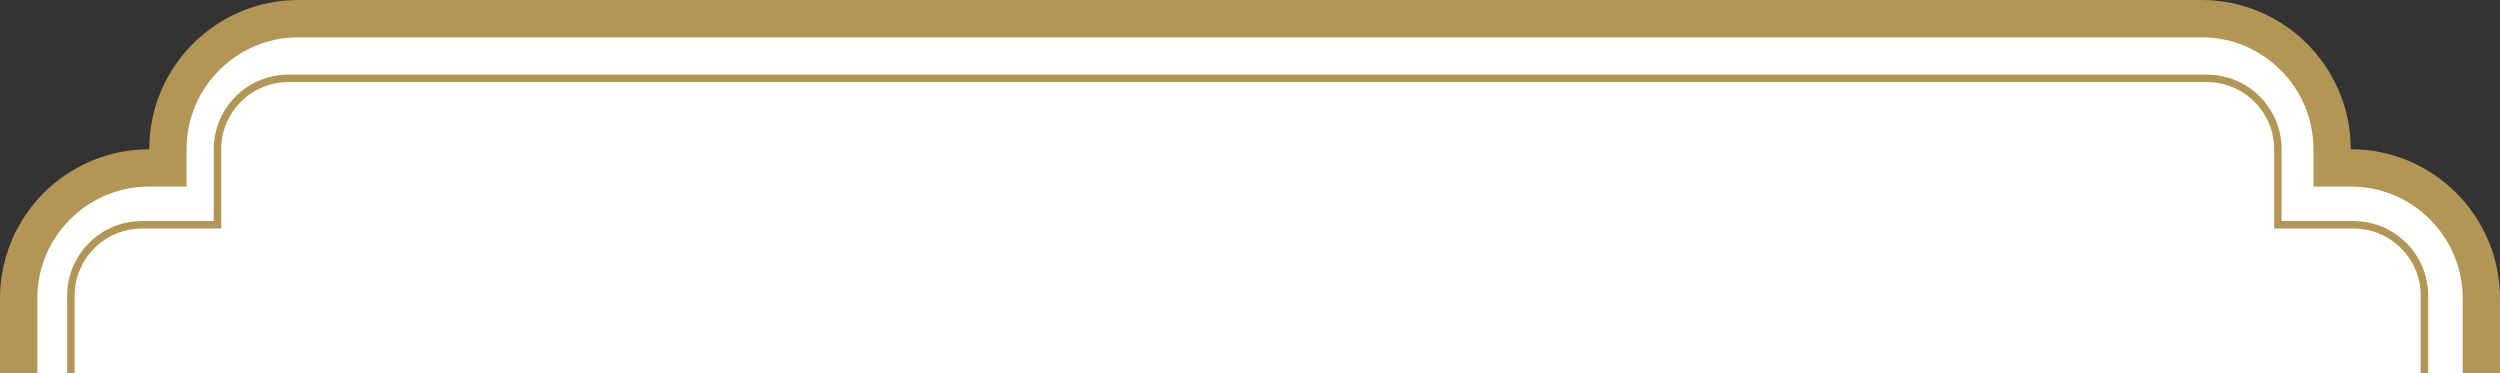
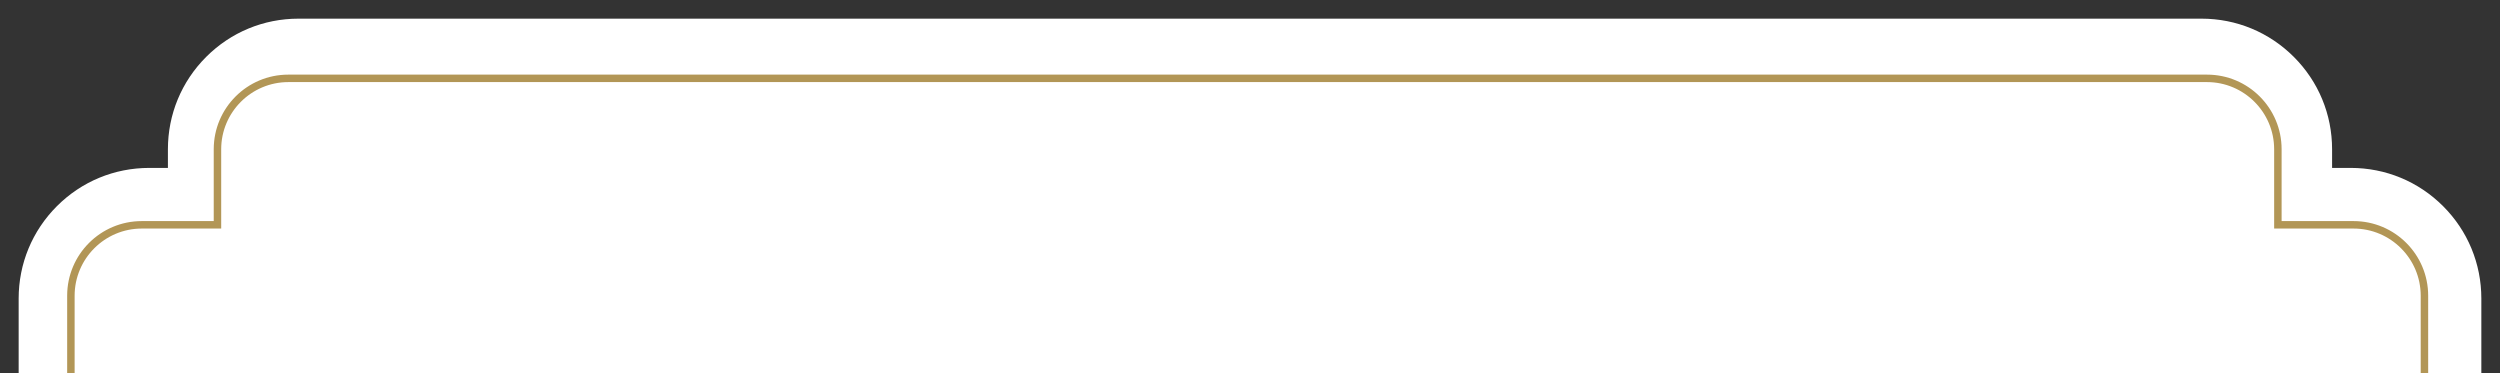
<svg xmlns="http://www.w3.org/2000/svg" width="335" height="50" viewBox="0 0 335 50" preserveAspectRatio="none">
  <rect x="0" y="0" width="335" height="50" fill="#333333" stroke="none" />
  <defs>
    <clipPath id="clip-path">
      <rect id="長方形_316" data-name="長方形 316" width="335" height="50" transform="translate(3915 12127)" fill="#fff" stroke="#707070" stroke-width="1" />
    </clipPath>
  </defs>
  <g id="マスクグループ_150" data-name="マスクグループ 150" transform="translate(-3915 -12127)" clip-path="url(#clip-path)">
    <g id="グループ_306" data-name="グループ 306" transform="translate(355)">
      <g id="合体_7" data-name="合体 7" transform="translate(3373 12118)" fill="#fff">
        <path d="M 482 1346.5 L 227 1346.5 C 222.325 1346.5 217.931 1344.68 214.625 1341.375 C 211.32 1338.069 209.5 1333.675 209.5 1329 L 209.5 1326.5 L 207 1326.5 C 202.326 1326.5 197.931 1324.68 194.626 1321.374 C 191.321 1318.069 189.5 1313.674 189.5 1309 L 189.5 49 C 189.5 44.325 191.321 39.931 194.626 36.625 C 197.931 33.32 202.326 31.5 207 31.5 L 209.5 31.5 L 209.5 29 C 209.5 24.325 211.32 19.931 214.625 16.626 C 217.931 13.32 222.325 11.5 227 11.5 L 482 11.5 C 486.675 11.5 491.069 13.32 494.375 16.626 C 497.68 19.931 499.5 24.325 499.5 29 L 499.5 31.5 L 502 31.5 C 506.675 31.5 511.069 33.32 514.374 36.625 C 517.68 39.931 519.5 44.325 519.5 49 L 519.5 1309 C 519.5 1313.674 517.68 1318.069 514.374 1321.374 C 511.069 1324.68 506.675 1326.5 502 1326.5 L 499.5 1326.5 L 499.5 1329 C 499.5 1333.675 497.68 1338.069 494.375 1341.375 C 491.069 1344.68 486.675 1346.5 482 1346.5 Z" stroke="none" />
-         <path d="M 482 1344 C 486.007 1344 489.774 1342.44 492.607 1339.607 C 495.44 1336.774 497 1333.007 497 1329 L 497 1324 L 502 1324 C 506.007 1324 509.773 1322.44 512.607 1319.607 C 515.44 1316.773 517 1313.006 517 1309 L 517 49 C 517 44.993 515.44 41.226 512.607 38.393 C 509.774 35.56 506.007 34 502 34 L 497 34 L 497 29 C 497 24.993 495.44 21.226 492.607 18.393 C 489.774 15.56 486.007 14 482 14 L 227 14 C 222.993 14 219.226 15.56 216.393 18.393 C 213.56 21.226 212 24.993 212 29 L 212 34 L 207 34 C 202.993 34 199.227 35.56 196.393 38.393 C 193.56 41.226 192 44.993 192 49 L 192 1309 C 192 1313.006 193.561 1316.773 196.394 1319.607 C 199.227 1322.44 202.993 1324 207 1324 L 212 1324 L 212 1329 C 212 1333.007 213.56 1336.774 216.393 1339.607 C 219.226 1342.44 222.993 1344 227 1344 L 482 1344 M 482 1349 L 227 1349 C 215.954 1349 207 1340.046 207 1329 C 195.954 1329 187 1320.045 187 1309 L 187 49 C 187 37.954 195.954 29 207 29 C 207 17.954 215.954 9 227 9 L 482 9 C 493.046 9 502 17.954 502 29 C 513.046 29 522 37.954 522 49 L 522 1309 C 522 1320.045 513.046 1329 502 1329 C 502 1340.046 493.046 1349 482 1349 Z" stroke="none" fill="#b29656" />
      </g>
      <g id="合体_8" data-name="合体 8" transform="translate(3382 12128)" fill="none">
        <path d="M216.64,1329.468a10,10,0,0,1-10-10v-9.625H197a10,10,0,0,1-10-10V38.625a10,10,0,0,1,10-10h9.64V19a10,10,0,0,1,10-10h257.1a10,10,0,0,1,10,10v9.625h9.639a10,10,0,0,1,10,10V1299.843a10,10,0,0,1-10,10h-9.639v9.625a10,10,0,0,1-10,10Z" stroke="none" />
        <path d="M 473.736 1328.468 C 478.698 1328.468 482.736 1324.431 482.736 1319.468 L 482.736 1308.843 L 493.375 1308.843 C 498.338 1308.843 502.375 1304.806 502.375 1299.843 L 502.375 38.625 C 502.375 33.663 498.338 29.626 493.375 29.626 L 482.736 29.626 L 482.736 19 C 482.736 14.037 478.698 10 473.736 10 L 216.64 10 C 211.677 10 207.64 14.037 207.64 19 L 207.64 29.626 L 197 29.626 C 192.037 29.626 188 33.663 188 38.625 L 188 1299.843 C 188 1304.806 192.037 1308.843 197 1308.843 L 207.64 1308.843 L 207.64 1319.468 C 207.64 1324.431 211.677 1328.468 216.64 1328.468 L 473.736 1328.468 M 473.736 1329.468 L 216.64 1329.468 C 211.117 1329.468 206.64 1324.992 206.64 1319.468 L 206.64 1309.843 L 197 1309.843 C 191.477 1309.843 187 1305.365 187 1299.843 L 187 38.625 C 187 33.102 191.477 28.626 197 28.626 L 206.64 28.626 L 206.64 19 C 206.64 13.478 211.117 9 216.64 9 L 473.736 9 C 479.258 9 483.736 13.478 483.736 19 L 483.736 28.626 L 493.375 28.626 C 498.898 28.626 503.375 33.102 503.375 38.625 L 503.375 1299.843 C 503.375 1305.365 498.898 1309.843 493.375 1309.843 L 483.736 1309.843 L 483.736 1319.468 C 483.736 1324.992 479.258 1329.468 473.736 1329.468 Z" stroke="none" fill="#b29656" />
      </g>
    </g>
  </g>
</svg>